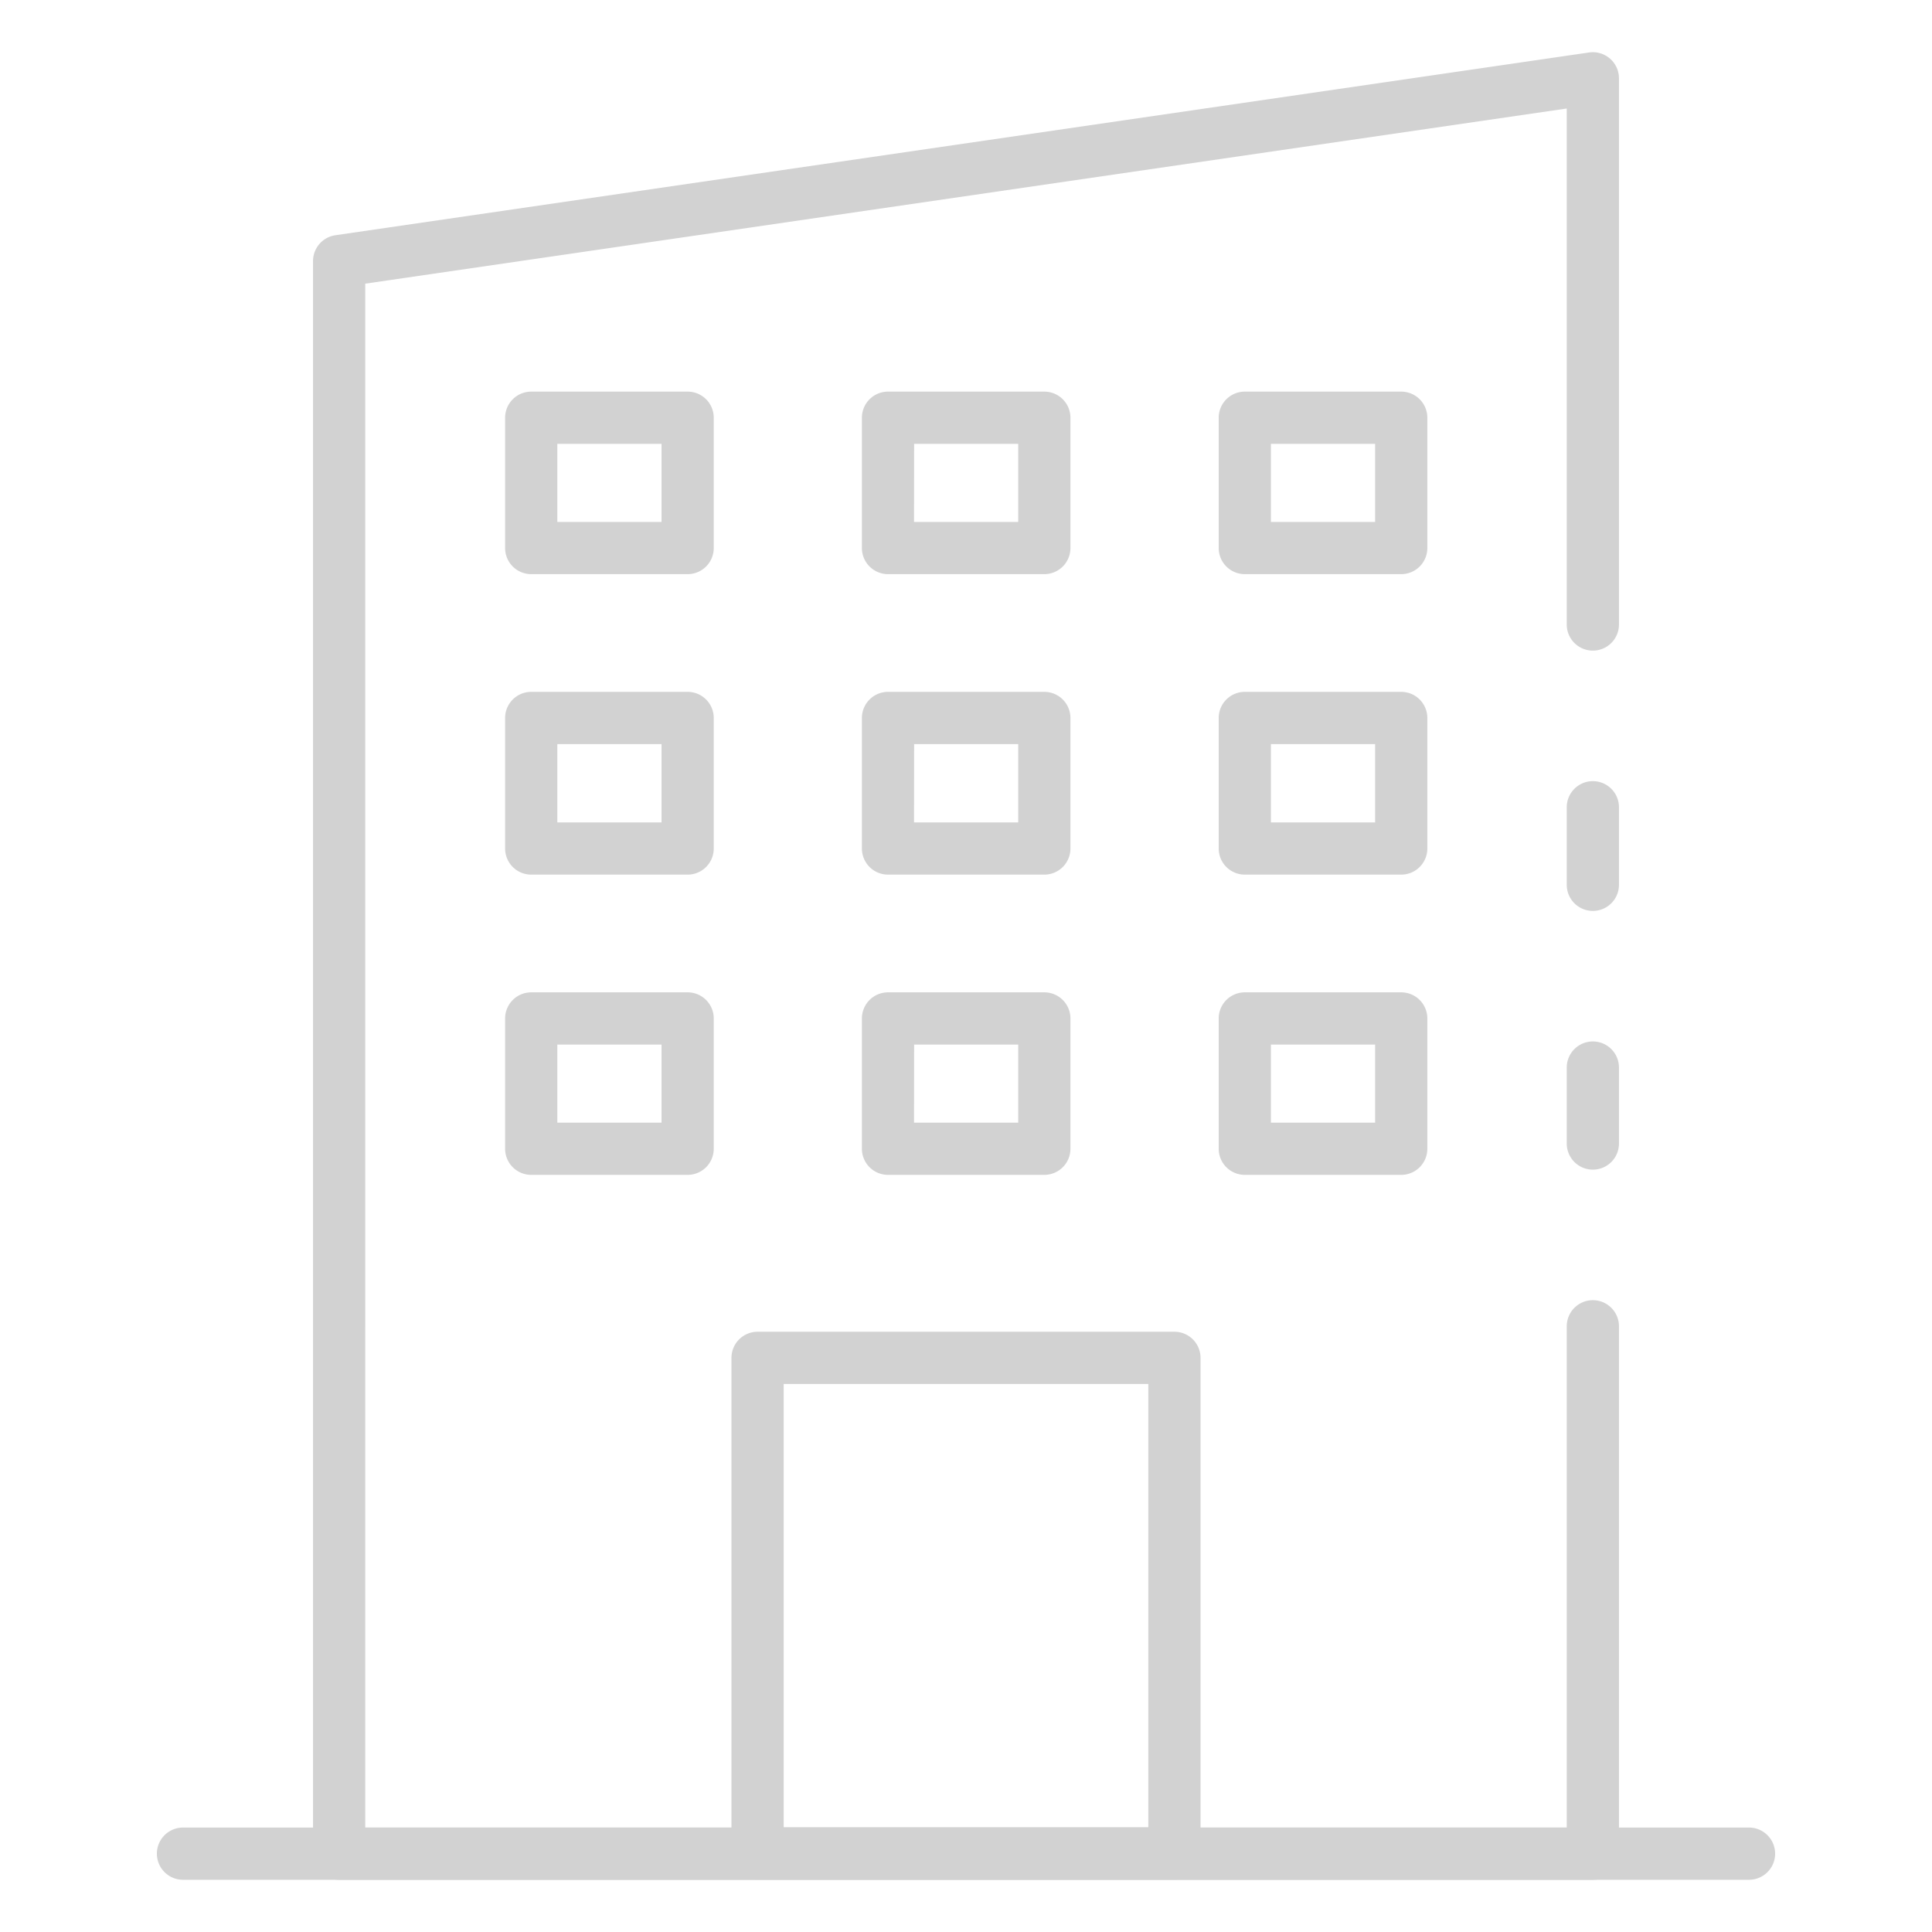
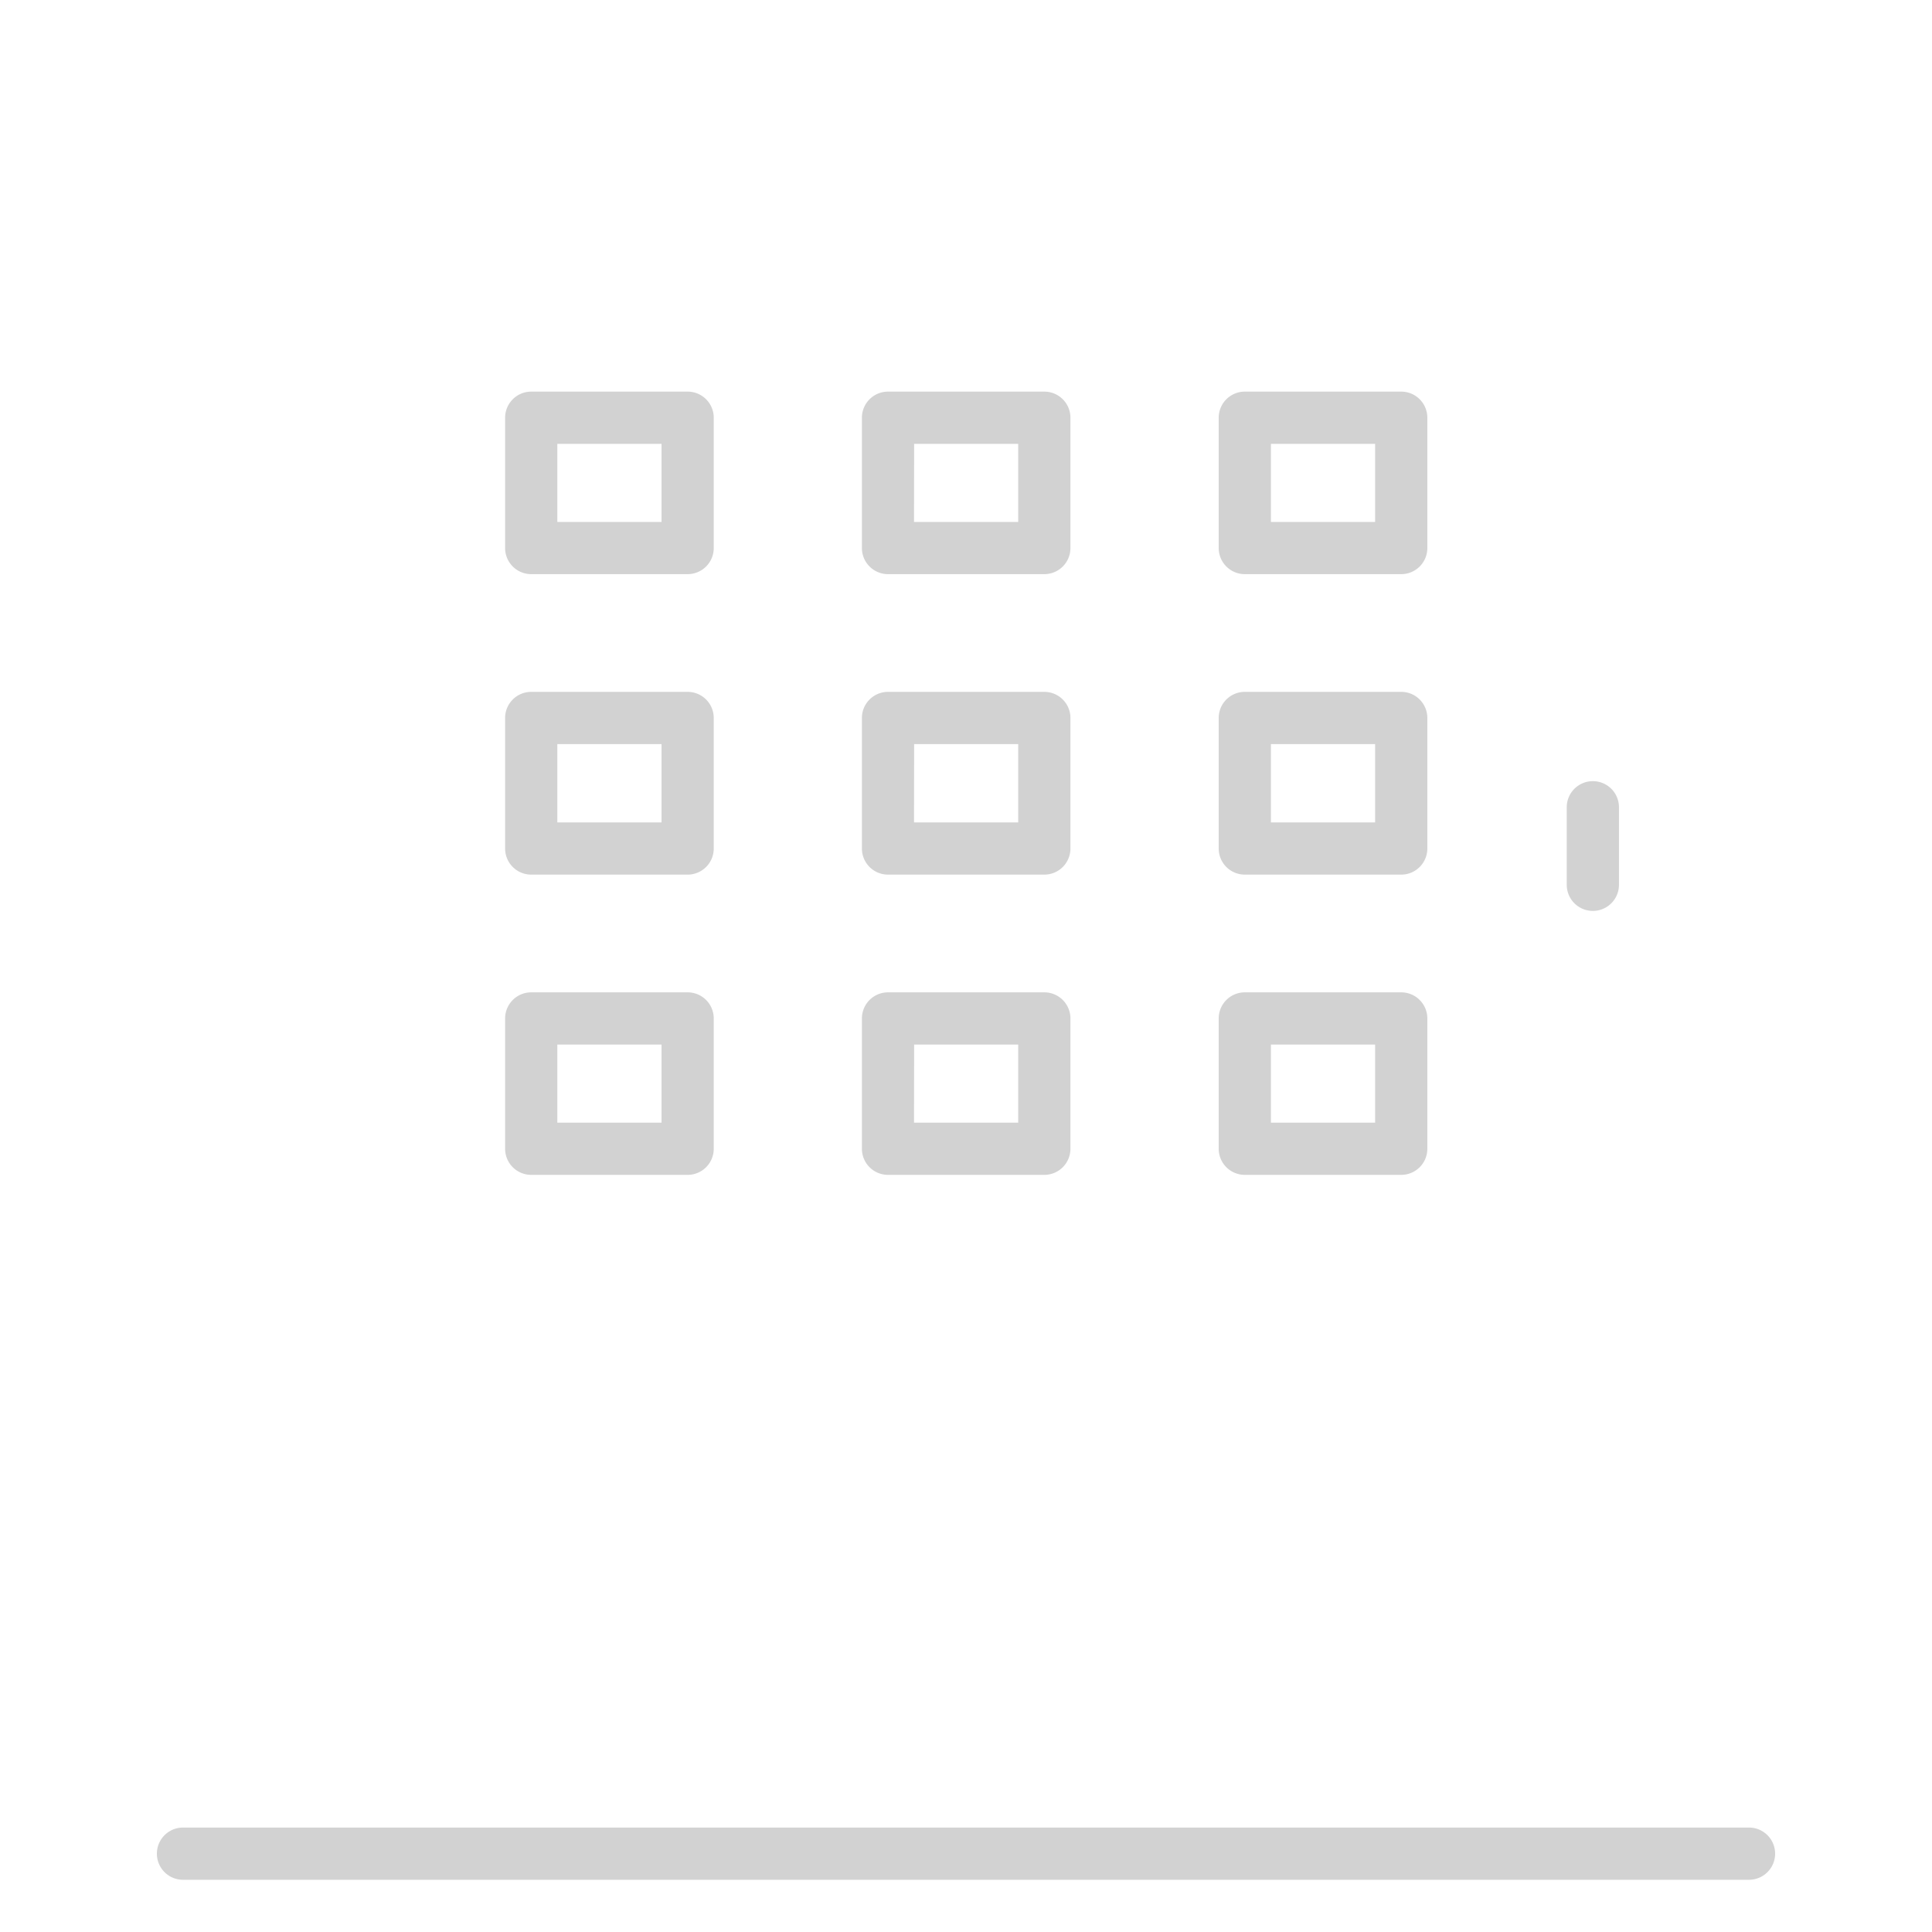
<svg xmlns="http://www.w3.org/2000/svg" version="1.1" width="512" height="512" x="0" y="0" viewBox="0 0 74 74" style="enable-background:new 0 0 512 512" xml:space="preserve" class="">
  <g>
-     <path d="M61.01 44.8a1 1 0 0 1-1-1v-2.91a1 1 0 0 1 2 0v2.91a1 1 0 0 1-1 1z" fill="#D2D2D2" opacity="1" data-original="#D2D2D2" class="" />
-     <path d="M61.01 72H12.99a1 1 0 0 1-1-1V10a1 1 0 0 1 .856-.99l48.02-7A1 1 0 0 1 62.01 3v20.92a1 1 0 1 1-2 0V4.156l-46.02 6.709V70h46.02V50.8a1 1 0 0 1 2 0V71a1 1 0 0 1-1 1z" fill="#D2D2D2" opacity="1" data-original="#D2D2D2" class="" />
    <path d="M61.01 34.89a1 1 0 0 1-1-1v-2.97a1 1 0 0 1 2 0v2.97a1 1 0 0 1-1 1zM66.991 72H7.009a1 1 0 0 1 0-2h59.982a1 1 0 0 1 0 2zM53.67 21.991h-5.991a1 1 0 0 1-1-1V16a1 1 0 0 1 1-1h5.991a1 1 0 0 1 1 1v4.991a1 1 0 0 1-1 1zm-4.991-2h3.991V17h-3.991zM40 21.991h-5.987a1 1 0 0 1-1-1V16a1 1 0 0 1 1-1H40a1 1 0 0 1 1 1v4.991a1 1 0 0 1-1 1zm-4.991-2H39V17h-3.987zM26.338 21.991h-5.991a1 1 0 0 1-1-1V16a1 1 0 0 1 1-1h5.991a1 1 0 0 1 1 1v4.991a1 1 0 0 1-1 1zm-4.991-2h3.991V17h-3.991zM53.67 33.5h-5.991a1 1 0 0 1-1-1v-5a1 1 0 0 1 1-1h5.991a1 1 0 0 1 1 1v5a1 1 0 0 1-1 1zm-4.991-2h3.991v-3h-3.991zM40 33.5h-5.987a1 1 0 0 1-1-1v-5a1 1 0 0 1 1-1H40a1 1 0 0 1 1 1v5a1 1 0 0 1-1 1zm-4.991-2H39v-3h-3.987zM26.338 33.5h-5.991a1 1 0 0 1-1-1v-5a1 1 0 0 1 1-1h5.991a1 1 0 0 1 1 1v5a1 1 0 0 1-1 1zm-4.991-2h3.991v-3h-3.991zM53.67 45h-5.991a1 1 0 0 1-1-1v-4.991a1 1 0 0 1 1-1h5.991a1 1 0 0 1 1 1V44a1 1 0 0 1-1 1zm-4.991-2h3.991v-2.991h-3.991zM40 45h-5.987a1 1 0 0 1-1-1v-4.991a1 1 0 0 1 1-1H40a1 1 0 0 1 1 1V44a1 1 0 0 1-1 1zm-4.991-2H39v-2.991h-3.987zM26.338 45h-5.991a1 1 0 0 1-1-1v-4.991a1 1 0 0 1 1-1h5.991a1 1 0 0 1 1 1V44a1 1 0 0 1-1 1zm-4.991-2h3.991v-2.991h-3.991z" fill="#D2D2D2" opacity="1" data-original="#D2D2D2" class="" />
-     <path d="M44.983 71.991H29.017a1 1 0 0 1-1-1V52.009a1 1 0 0 1 1-1h15.966a1 1 0 0 1 1 1v18.982a1 1 0 0 1-1 1zm-14.966-2h13.966V53.009H30.017z" fill="#D2D2D2" opacity="1" data-original="#D2D2D2" class="" />
  </g>
</svg>